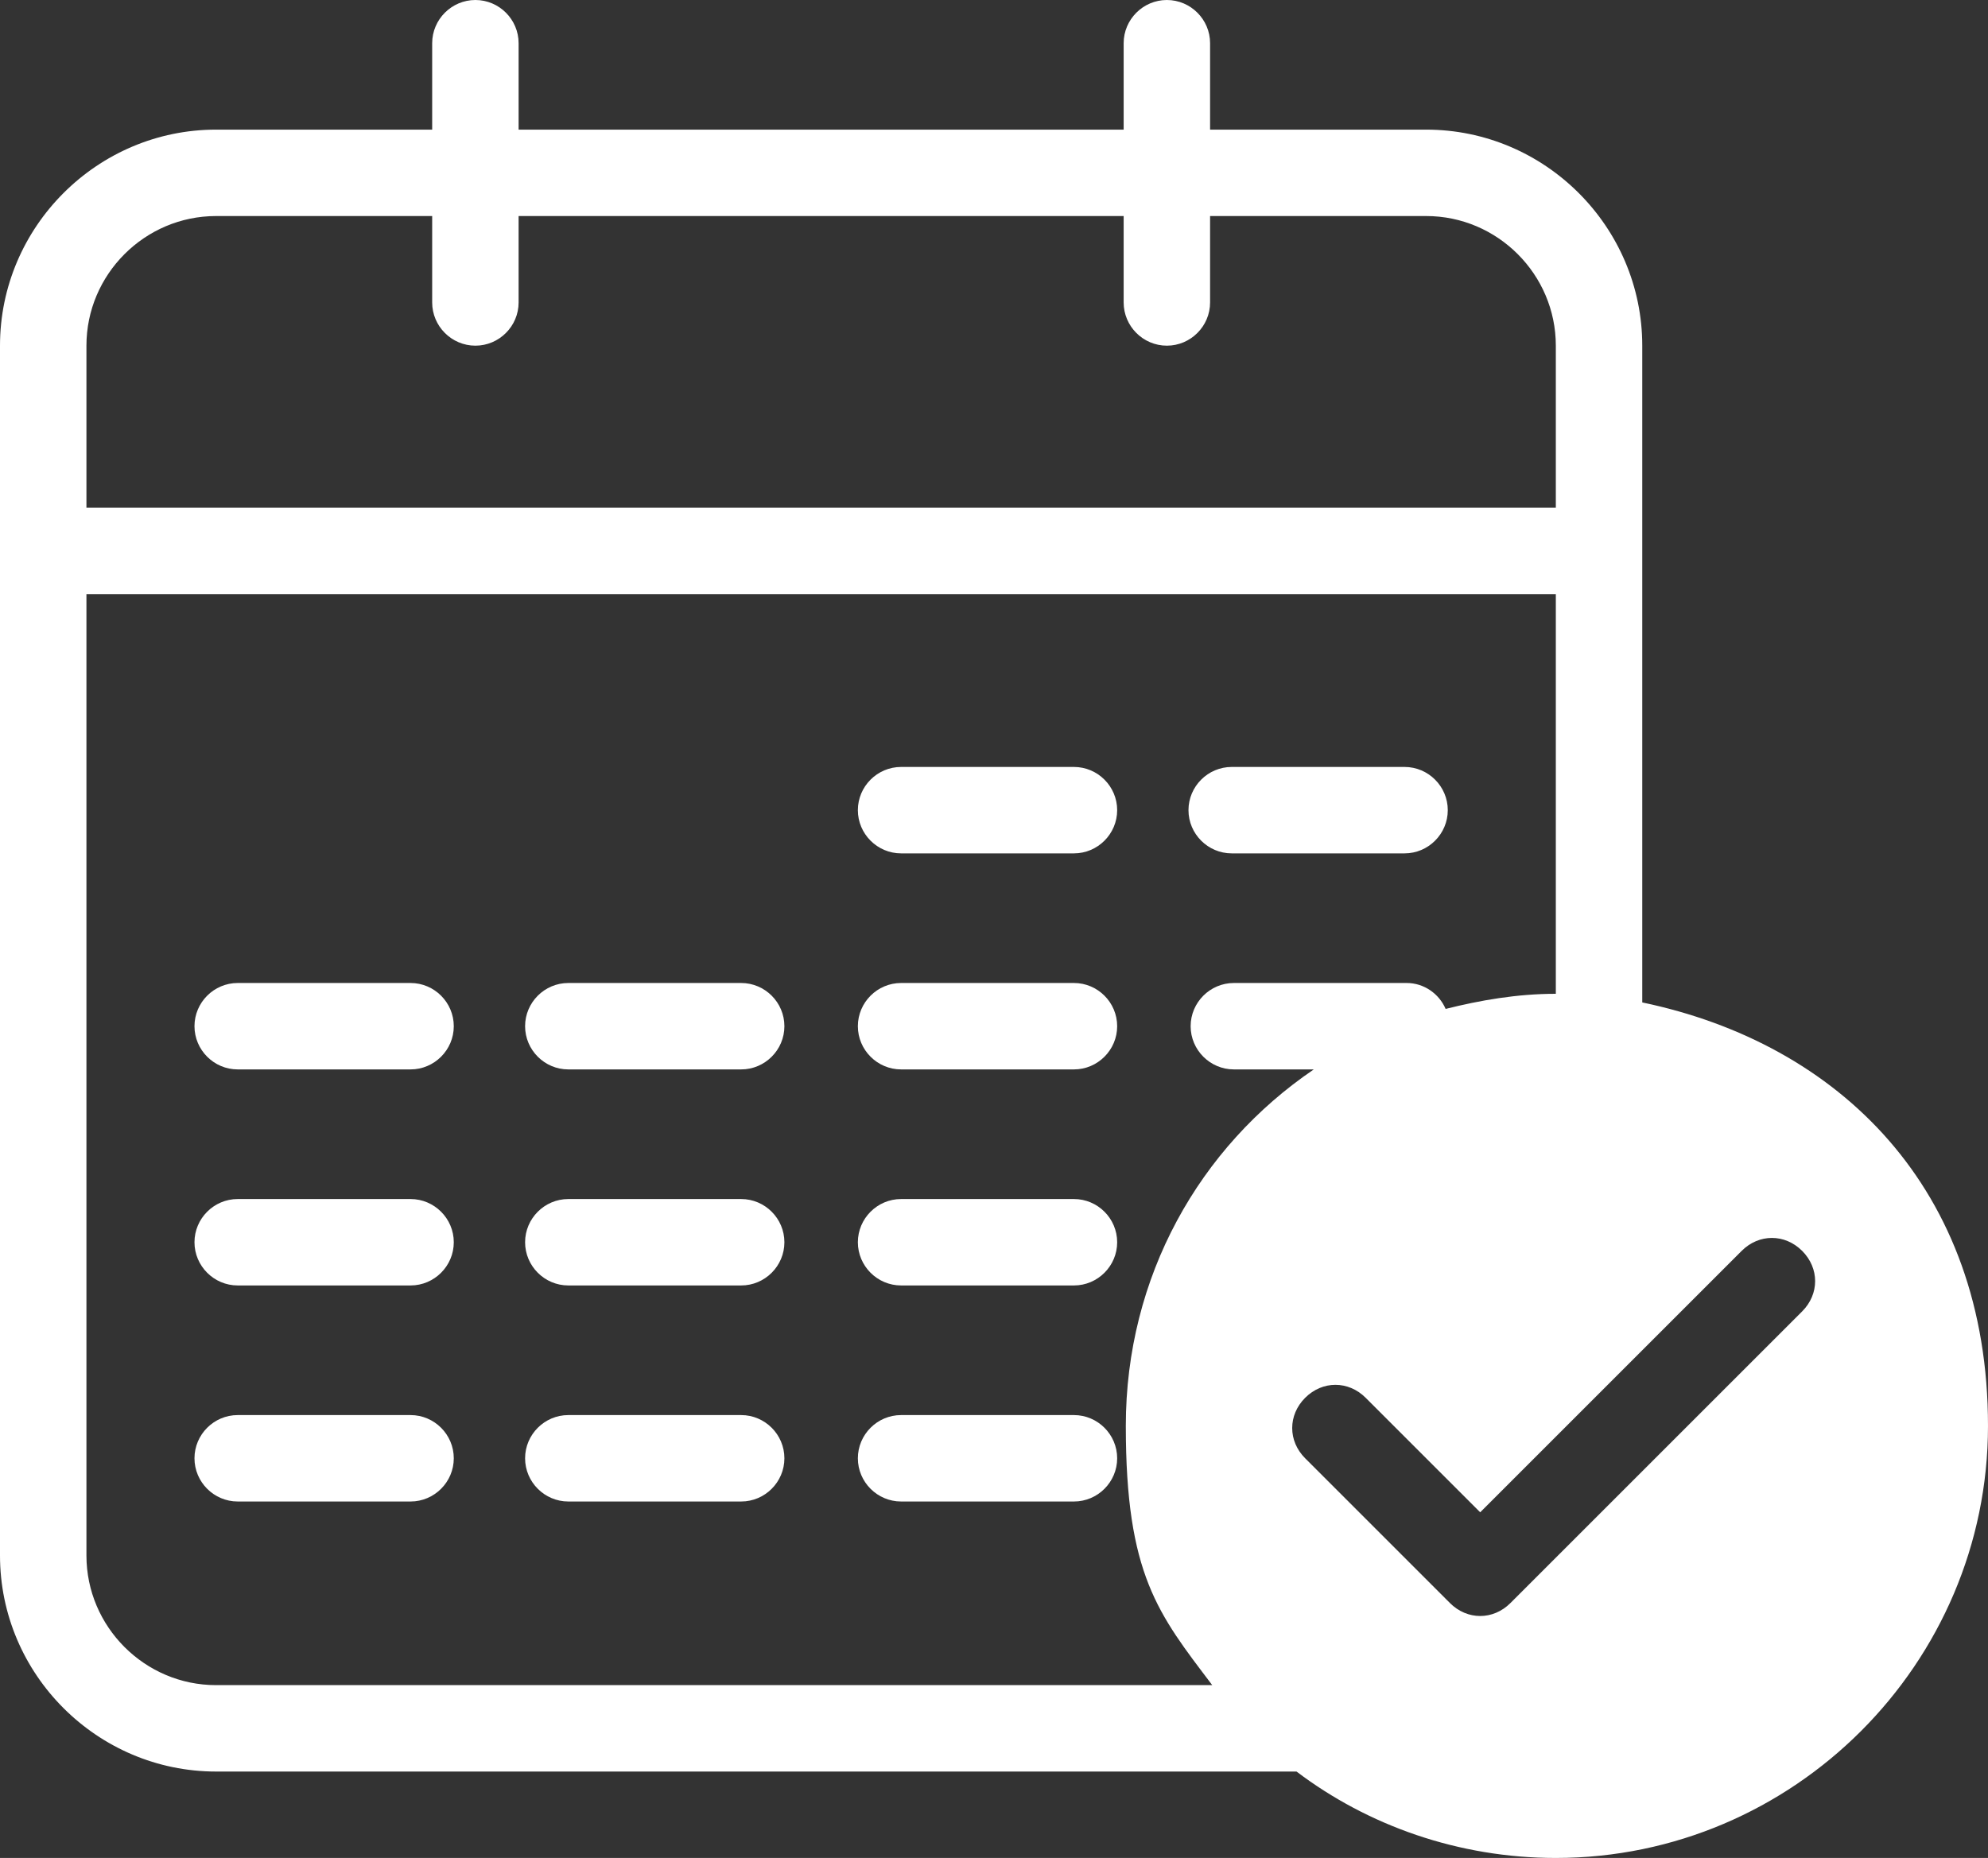
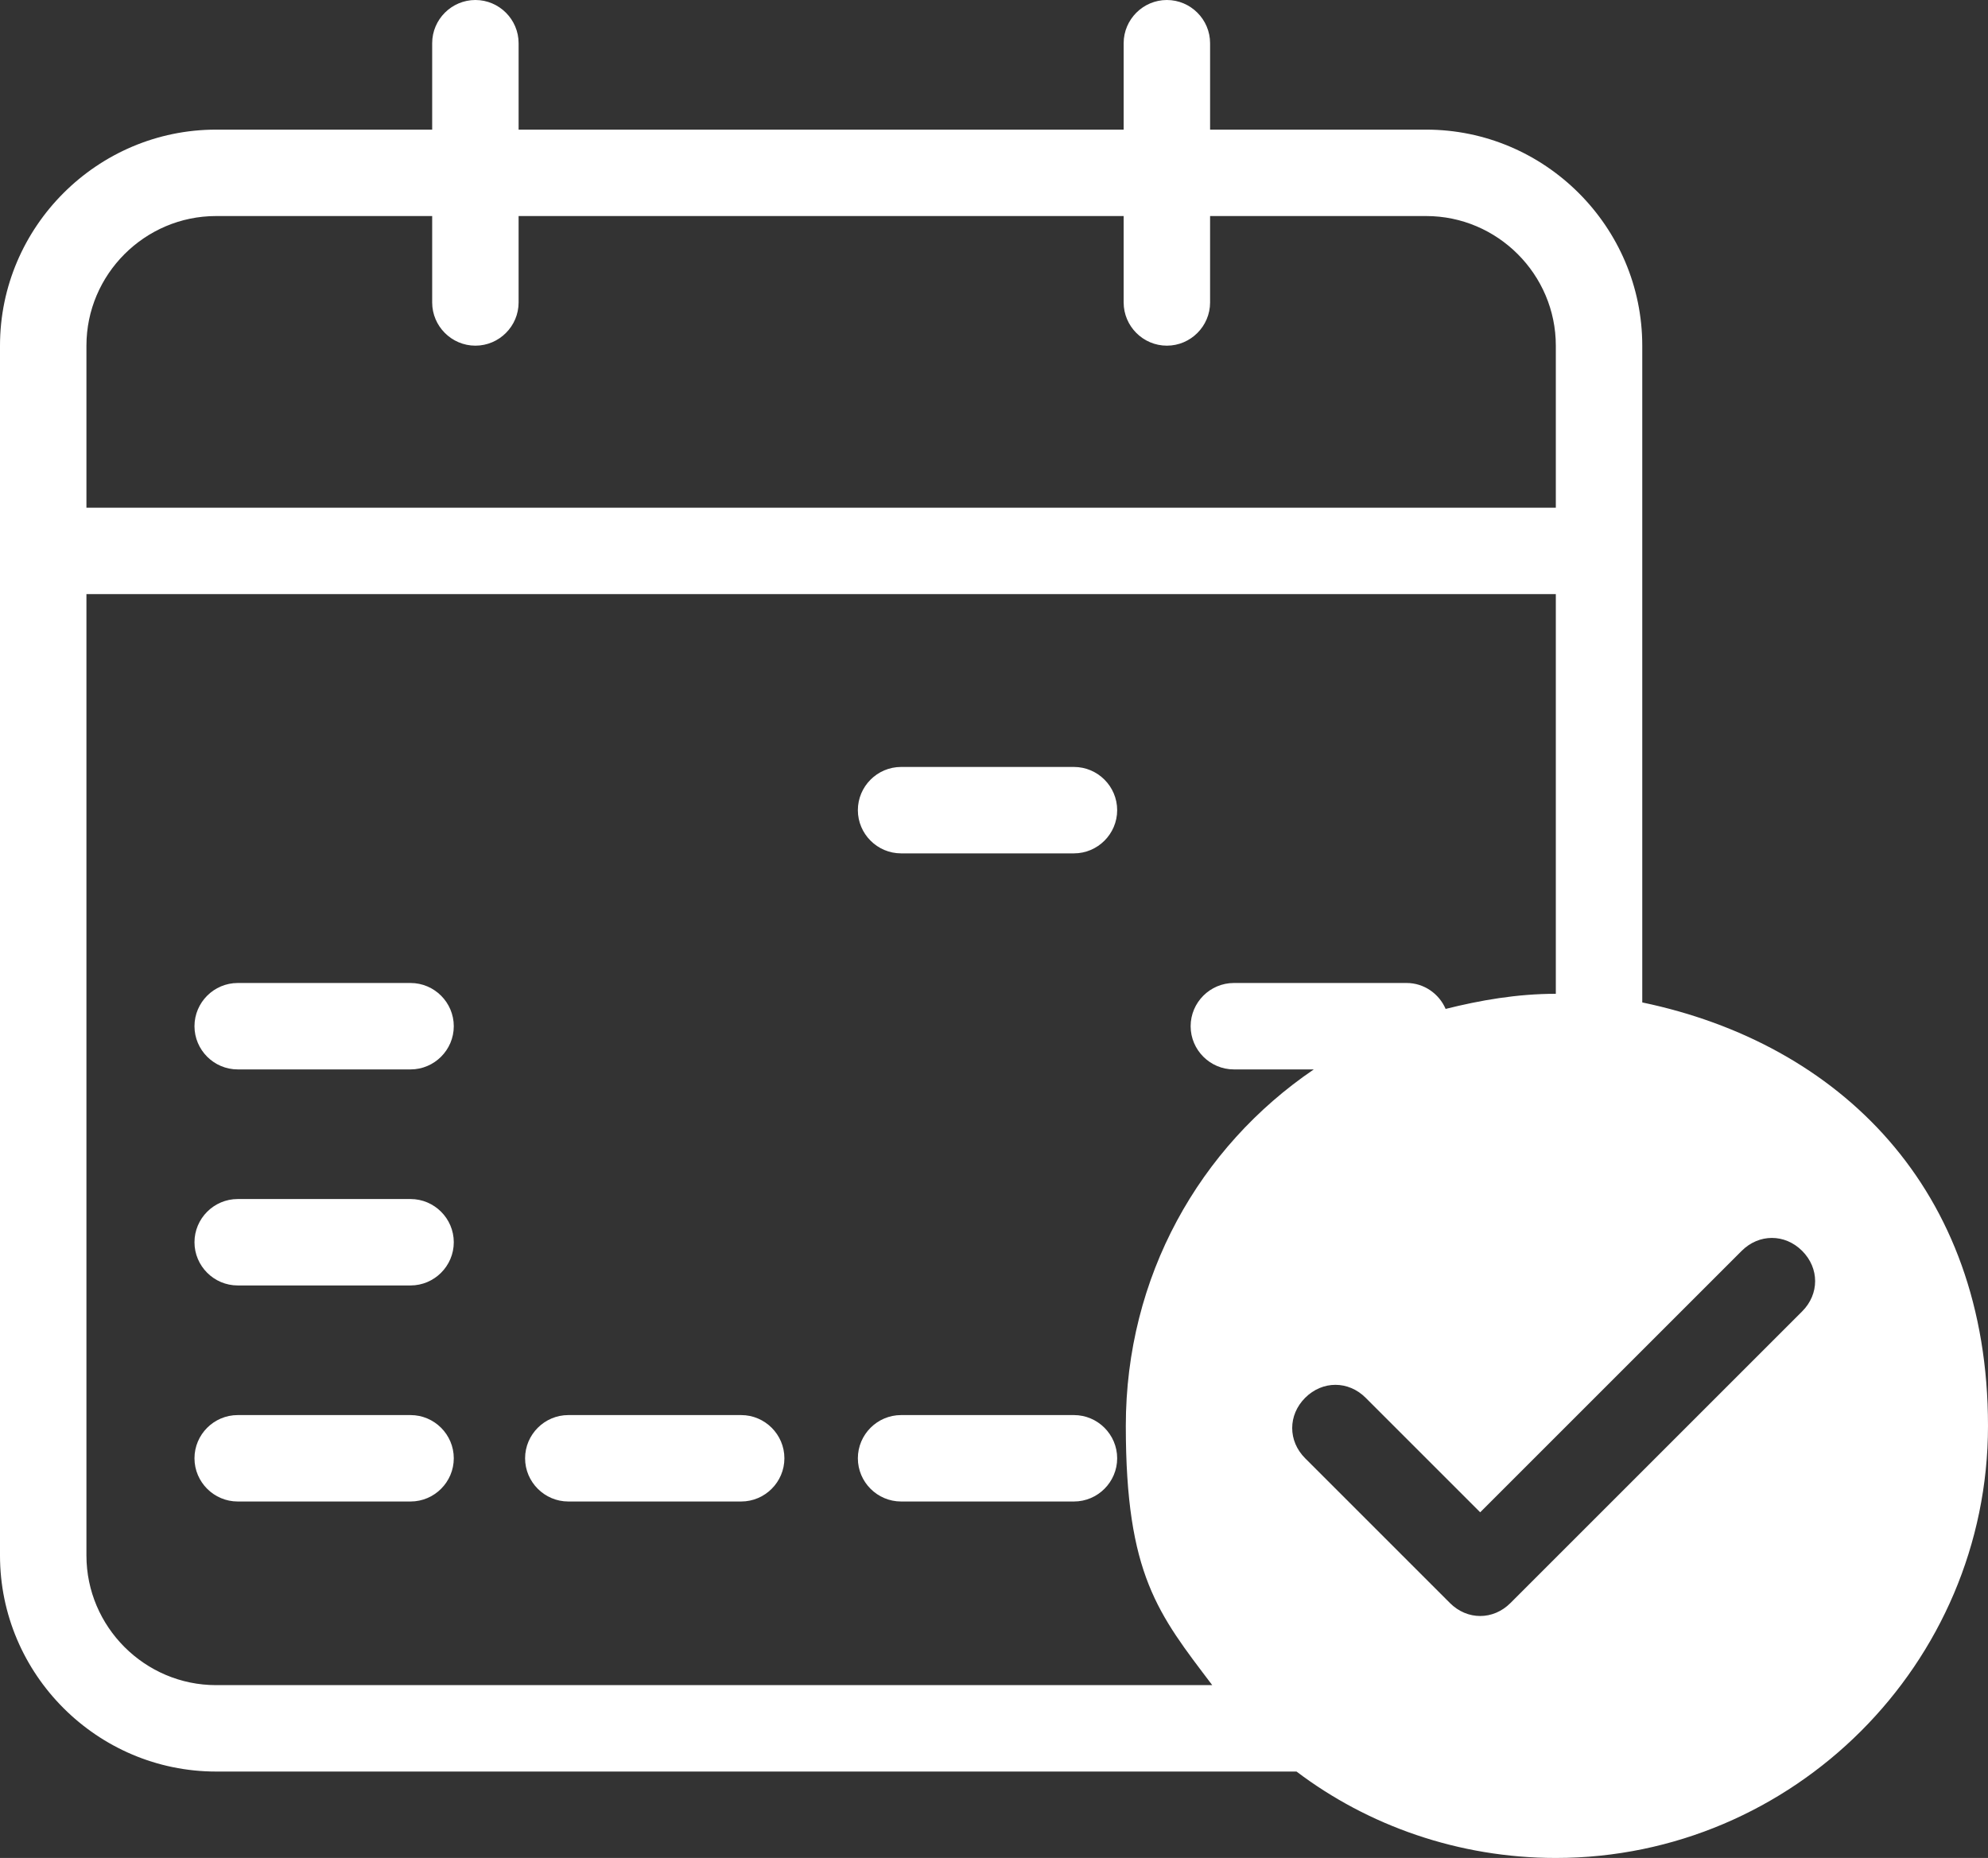
<svg xmlns="http://www.w3.org/2000/svg" id="_レイヤー_1" data-name="レイヤー_1" version="1.1" viewBox="0 0 92 86">
  <rect x="0" y="0" width="92" height="86" fill="#333333" stroke="none" />
  <defs>
    <style>
      .st0 {
        fill: #fff;
      }
    </style>
  </defs>
  <path class="st0" d="M49.7,35.5h-8c-1.1,0-2,.9-2,2s.9,2,2,2h8c1.1,0,2-.9,2-2s-.9-2-2-2Z" />
-   <path class="st0" d="M57,39.5h8c1.1,0,2-.9,2-2s-.9-2-2-2h-8c-1.1,0-2,.9-2,2s.9,2,2,2Z" />
  <path class="st0" d="M19,45.5h-8c-1.1,0-2,.9-2,2s.9,2,2,2h8c1.1,0,2-.9,2-2s-.9-2-2-2Z" />
-   <path class="st0" d="M34.3,45.5h-8c-1.1,0-2,.9-2,2s.9,2,2,2h8c1.1,0,2-.9,2-2s-.9-2-2-2Z" />
-   <path class="st0" d="M49.7,45.5h-8c-1.1,0-2,.9-2,2s.9,2,2,2h8c1.1,0,2-.9,2-2s-.9-2-2-2Z" />
  <path class="st0" d="M19,55.5h-8c-1.1,0-2,.9-2,2s.9,2,2,2h8c1.1,0,2-.9,2-2s-.9-2-2-2Z" />
-   <path class="st0" d="M34.3,55.5h-8c-1.1,0-2,.9-2,2s.9,2,2,2h8c1.1,0,2-.9,2-2s-.9-2-2-2Z" />
-   <path class="st0" d="M49.7,55.5h-8c-1.1,0-2,.9-2,2s.9,2,2,2h8c1.1,0,2-.9,2-2s-.9-2-2-2Z" />
  <path class="st0" d="M19,65.5h-8c-1.1,0-2,.9-2,2s.9,2,2,2h8c1.1,0,2-.9,2-2s-.9-2-2-2Z" />
  <path class="st0" d="M34.3,65.5h-8c-1.1,0-2,.9-2,2s.9,2,2,2h8c1.1,0,2-.9,2-2s-.9-2-2-2Z" />
  <path class="st0" d="M49.7,65.5h-8c-1.1,0-2,.9-2,2s.9,2,2,2h8c1.1,0,2-.9,2-2s-.9-2-2-2Z" />
  <path class="st0" d="M76,46.4V16c0-5.5-4.5-10-10-10h-10v-4c0-1.1-.9-2-2-2s-2,.9-2,2v4h-28v-4c0-1.1-.9-2-2-2s-2,.9-2,2v4h-10C4.5,6,0,10.5,0,16v56c0,5.5,4.5,10,10,10h50c3.3,2.5,7.5,4,12,4,11,0,20-9,20-20s-6.9-17.7-16-19.6ZM4,16c0-3.3,2.7-6,6-6h10v4c0,1.1.9,2,2,2s2-.9,2-2v-4h28v4c0,1.1.9,2,2,2s2-.9,2-2v-4h10c3.3,0,6,2.7,6,6v7.5H4v-7.5ZM10,78c-3.3,0-6-2.7-6-6V27.5h68v18.5s0,0,0,0c-1.8,0-3.5.3-5.1.7-.3-.7-1-1.2-1.8-1.2h-8c-1.1,0-2,.9-2,2s.9,2,2,2h3.7c-5.3,3.6-8.7,9.6-8.7,16.5s1.5,8.7,4,12H10ZM83.5,60.6l-13.6,13.6c-.4.4-.9.6-1.4.6s-1-.2-1.4-.6l-6.7-6.7c-.8-.8-.8-2,0-2.8.8-.8,2-.8,2.8,0l5.3,5.3,12.1-12.1c.8-.8,2-.8,2.8,0,.8.8.8,2,0,2.8Z" />
</svg>